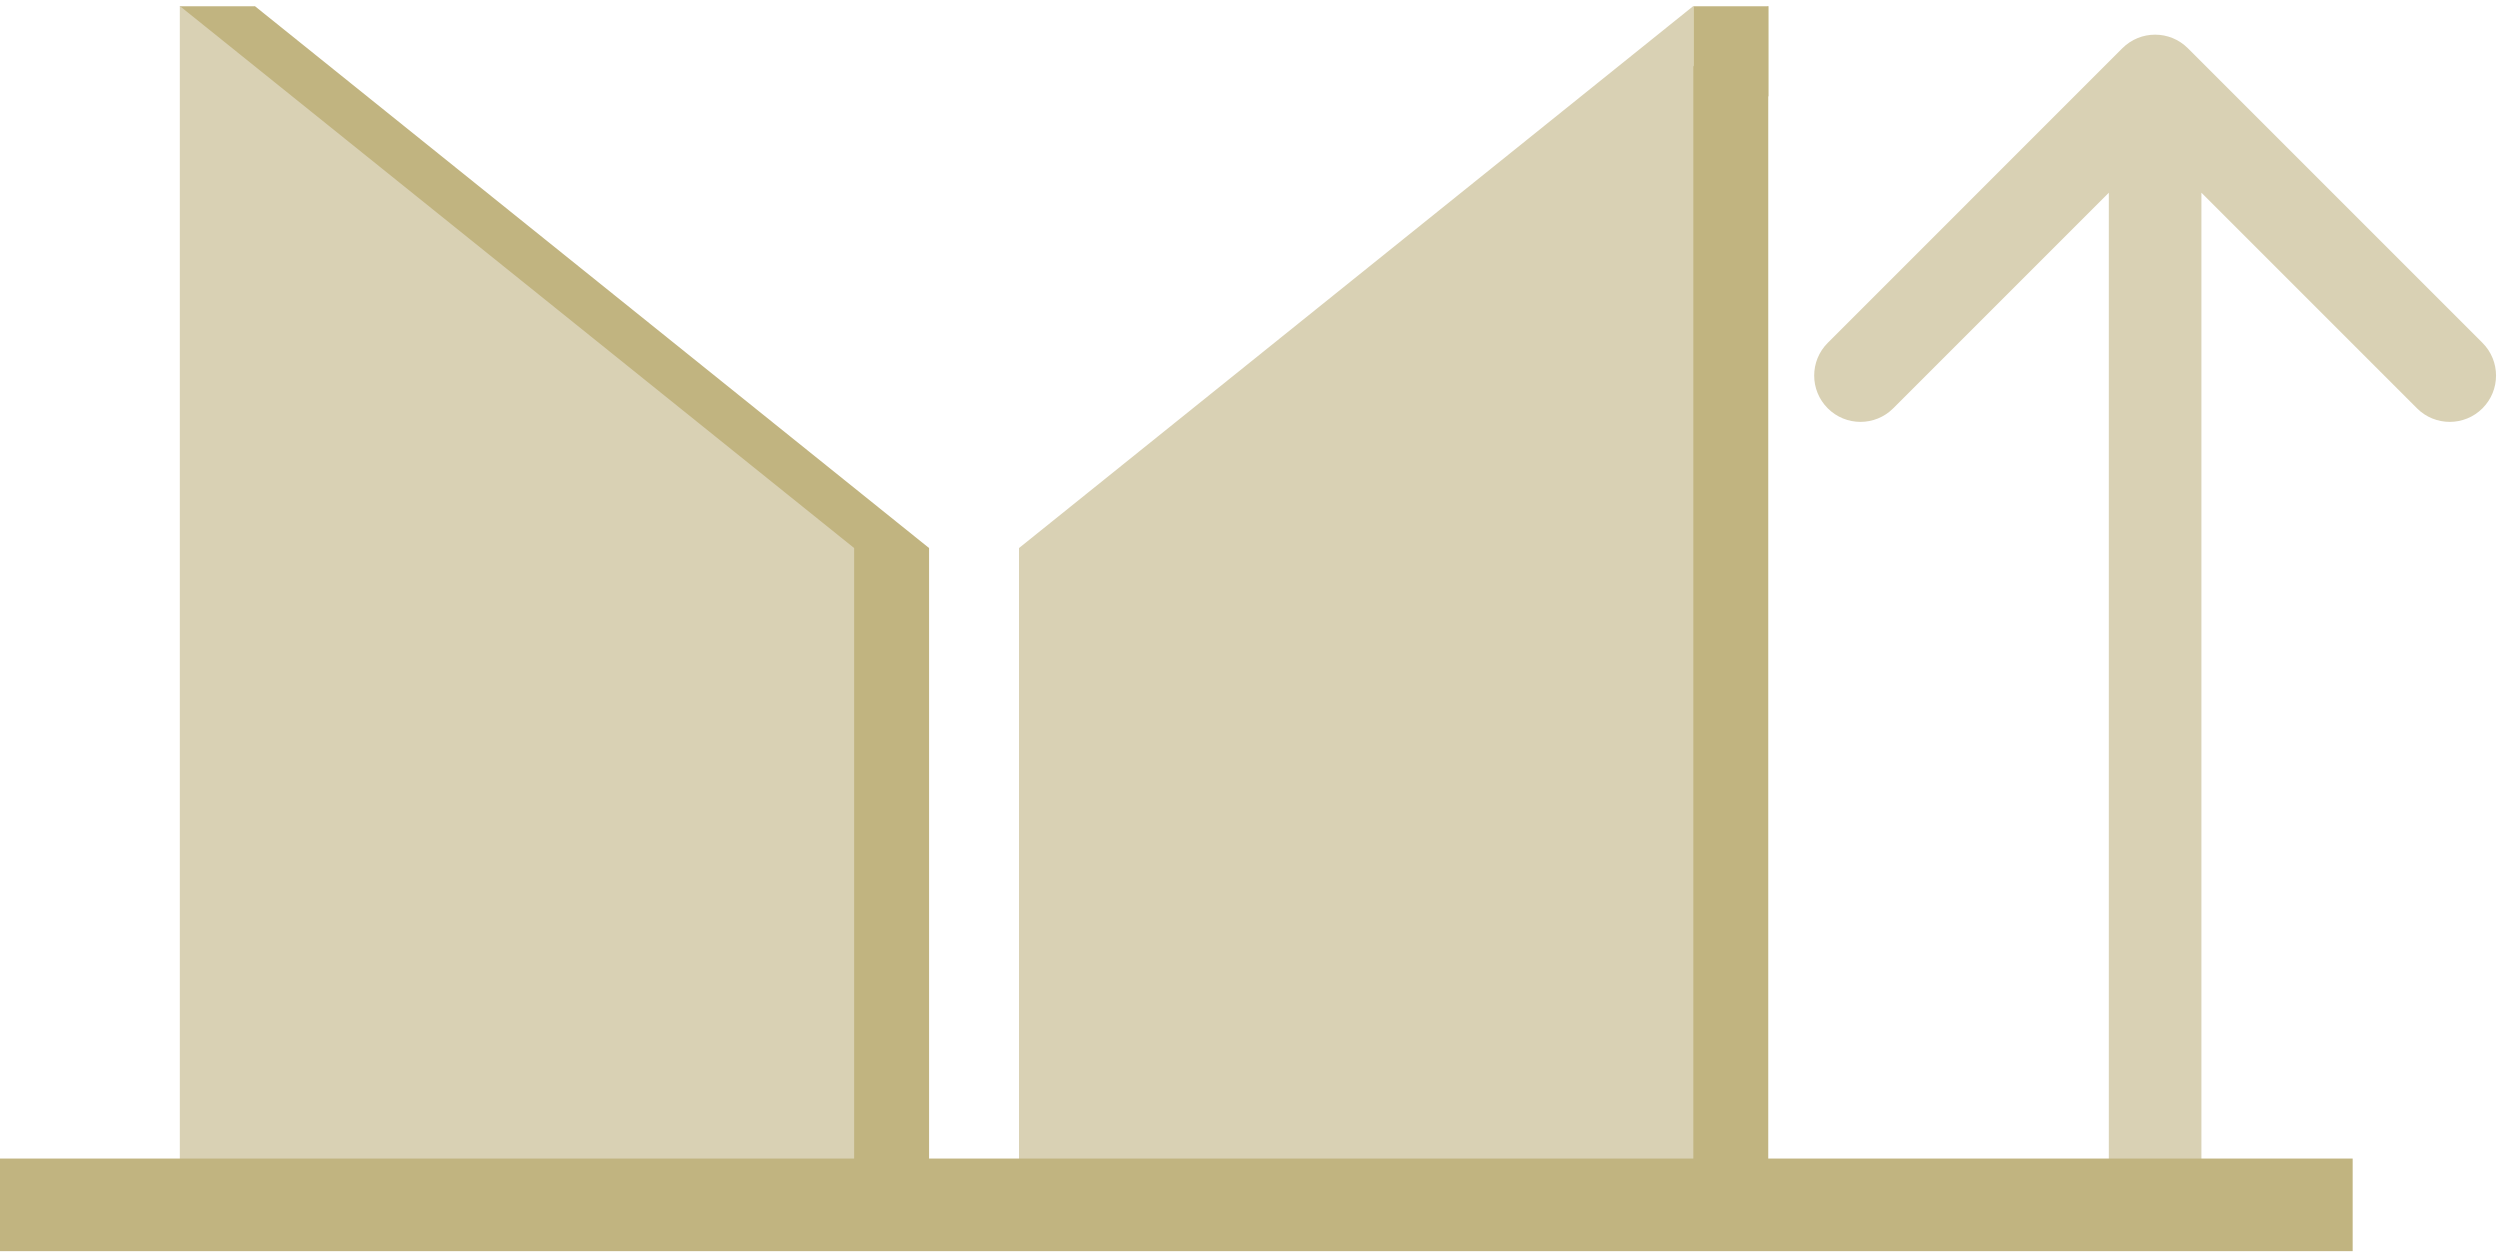
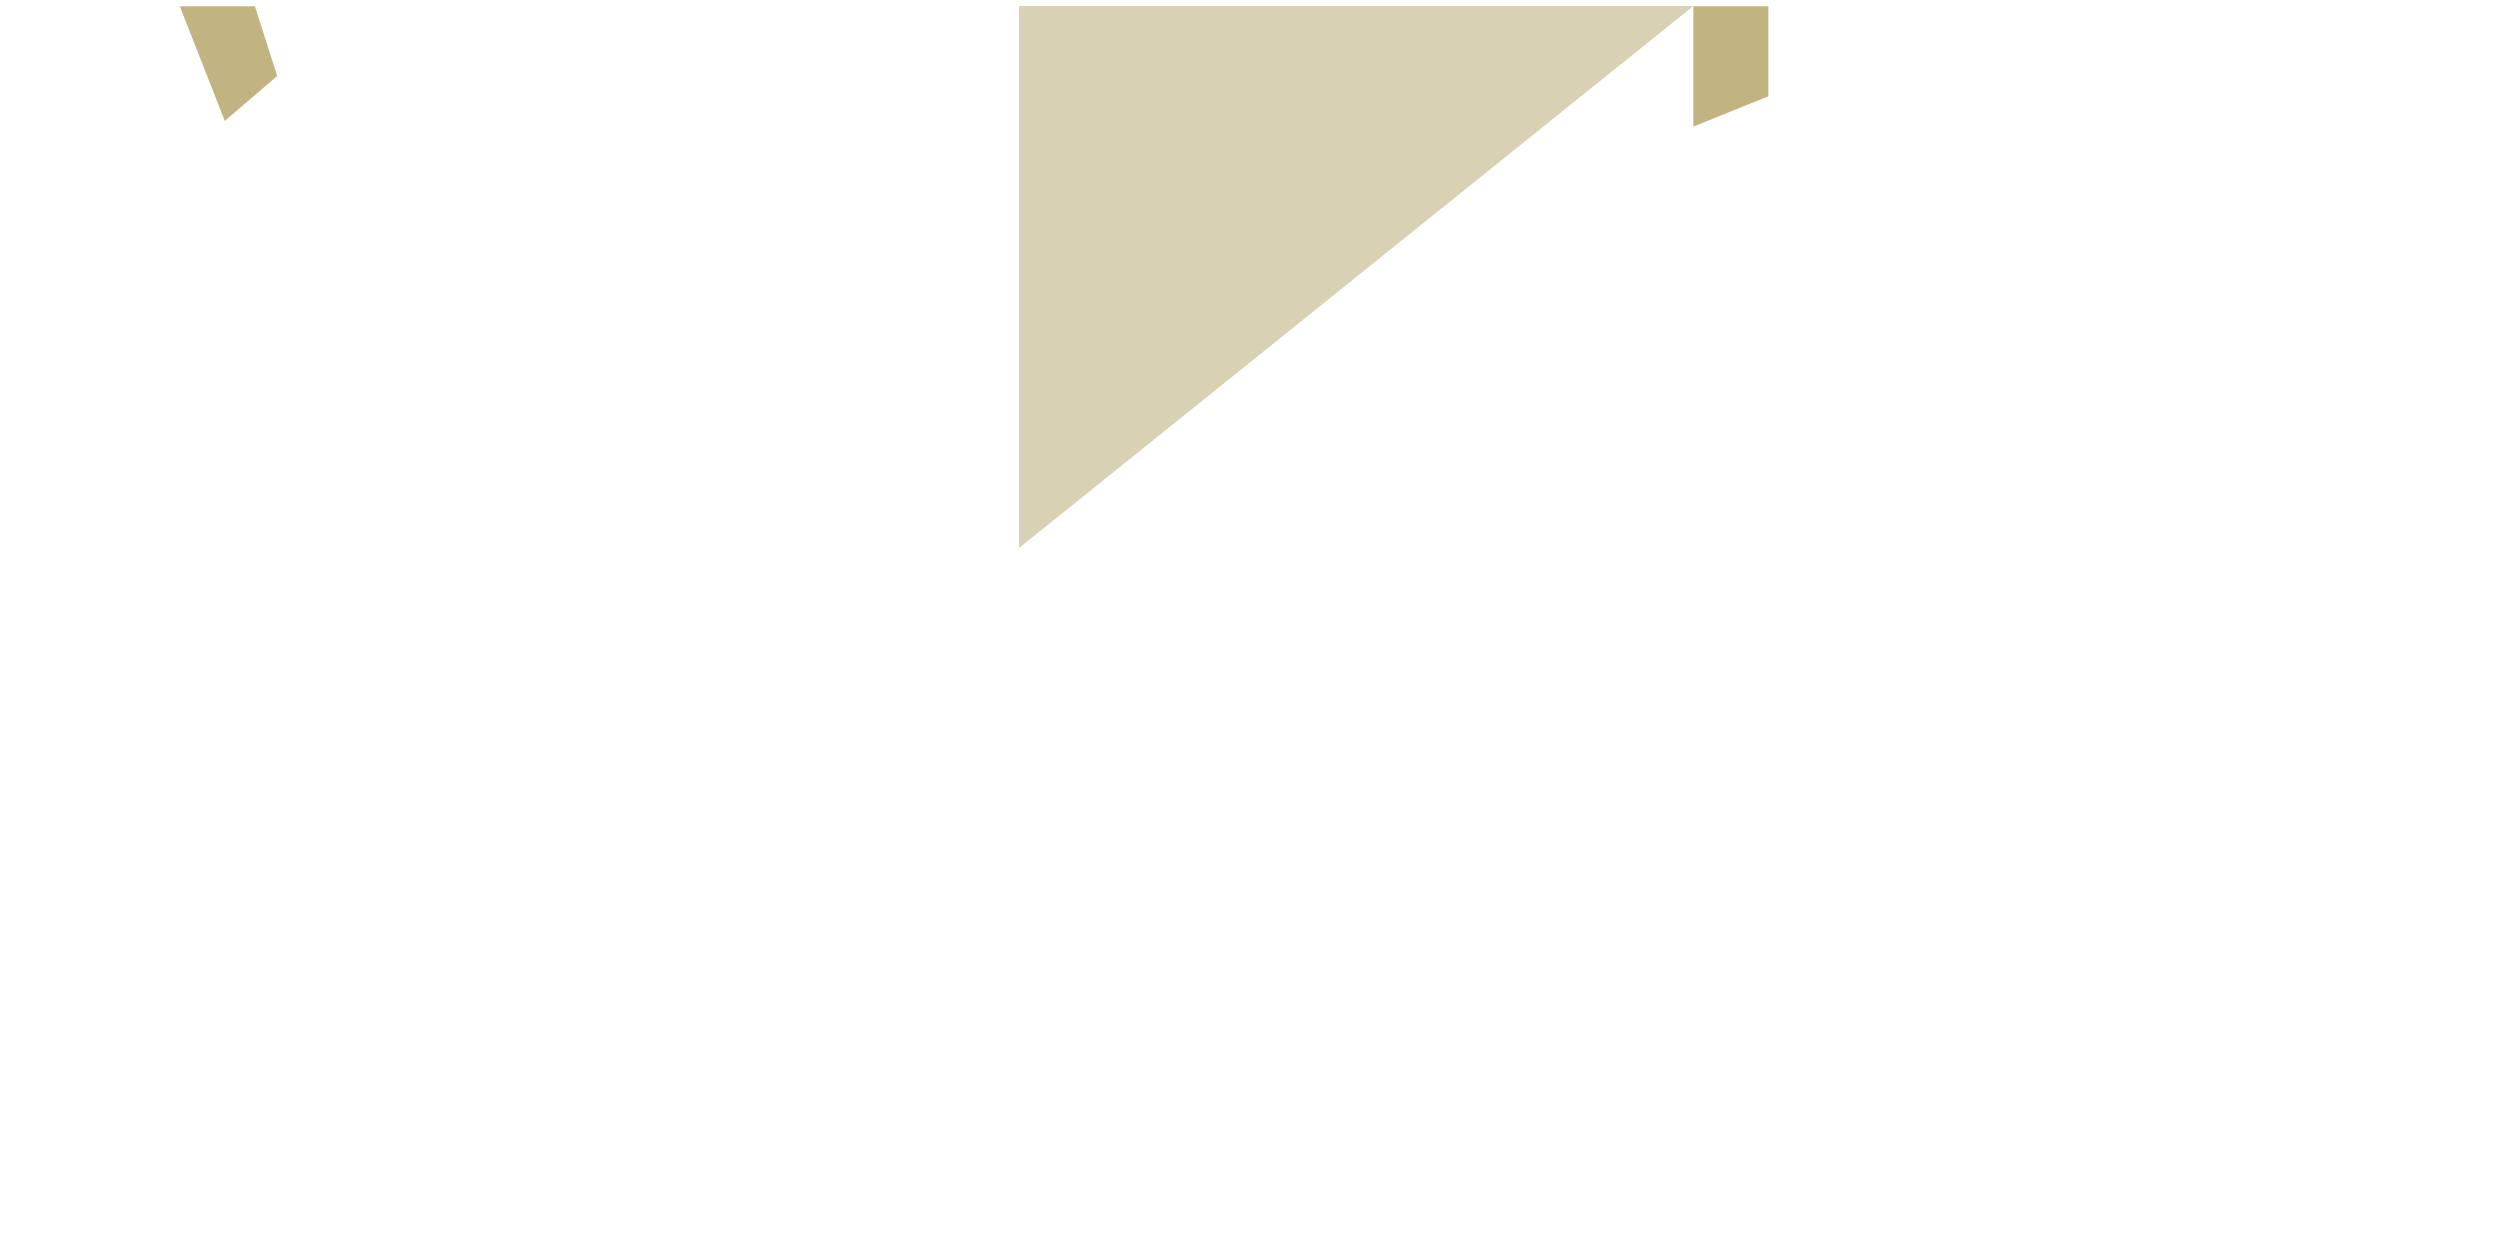
<svg xmlns="http://www.w3.org/2000/svg" width="135" height="68" viewBox="0 0 135 68" fill="none">
  <path d="M9.71 0.338H13.764L14.97 4.104L12.138 6.531L9.71 0.338Z" fill="#C1B480" />
  <path d="M91.44 0.338H95.493V5.199L91.44 6.837V0.338Z" fill="#C1B480" />
-   <path d="M13.756 0.326V65.062H50.17V29.595L13.756 0.326Z" fill="#C1B480" />
-   <path d="M95.486 0.326V65.062H59.072V29.595L95.486 0.326Z" fill="#C1B480" />
-   <path d="M9.71 0.326V65.062H46.124V29.595L9.71 0.326Z" fill="#D9D1B4" />
-   <path d="M91.44 0.326V65.062H55.026V29.595L91.44 0.326Z" fill="#D9D1B4" />
-   <path d="M118.144 2.604C117.168 1.628 115.585 1.628 114.608 2.604L98.699 18.514C97.722 19.49 97.722 21.073 98.699 22.049C99.675 23.026 101.258 23.026 102.234 22.049L116.376 7.907L130.518 22.049C131.495 23.026 133.078 23.026 134.054 22.049C135.03 21.073 135.03 19.49 134.054 18.514L118.144 2.604ZM118.876 65.062V4.372H113.876V65.062H118.876Z" fill="#D9D1B4" />
-   <path d="M0 65.062H127.044" stroke="#C1B480" stroke-width="5" />
+   <path d="M91.44 0.326H55.026V29.595L91.44 0.326Z" fill="#D9D1B4" />
</svg>